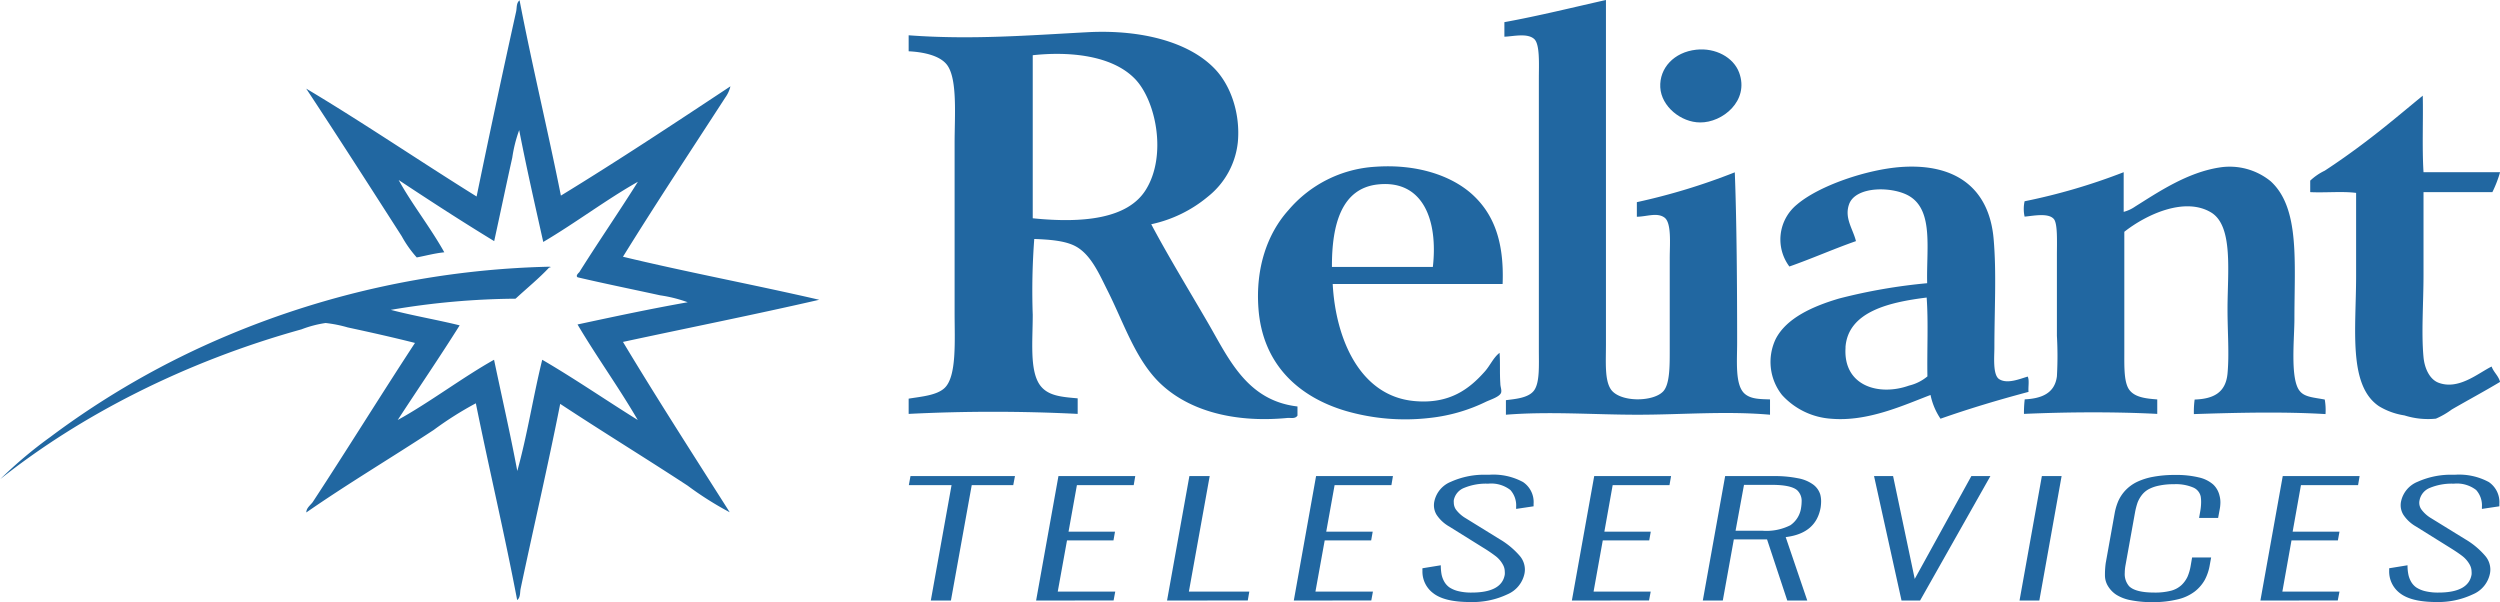
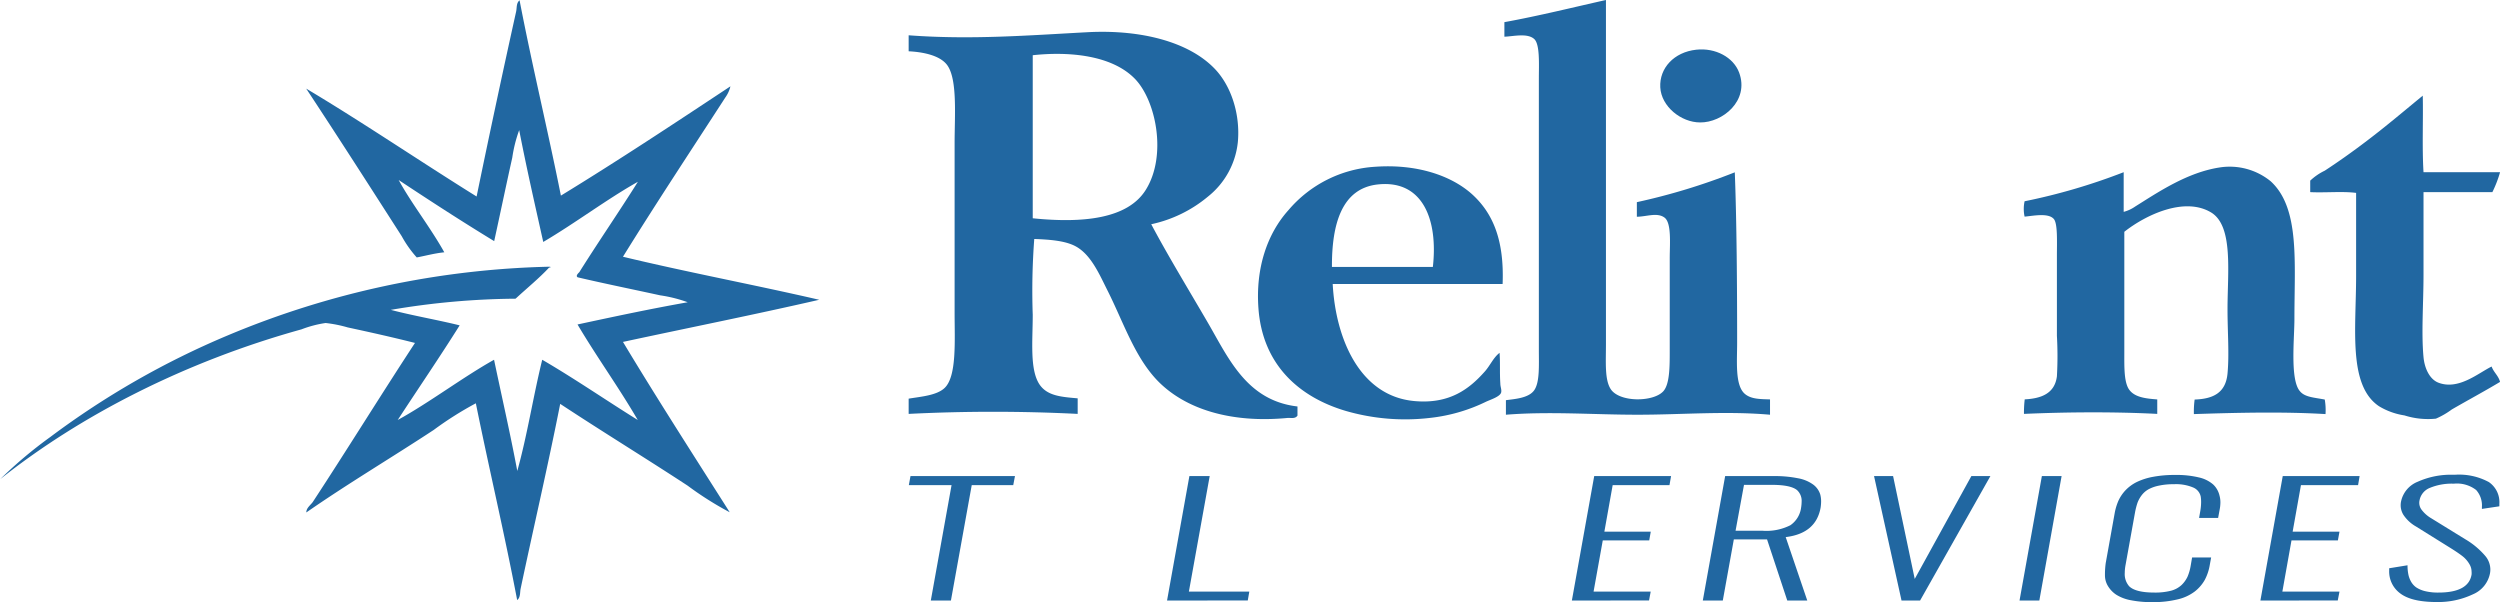
<svg xmlns="http://www.w3.org/2000/svg" viewBox="0 0 393.88 94.87">
  <defs>
    <style>.cls-1,.cls-2{fill:#2167a1;}.cls-1{fill-rule:evenodd;}</style>
  </defs>
  <g id="Layer_3" data-name="Layer 3">
    <path class="cls-1" d="M377.43,94.79v54.27c0,2.76-.21,5.52.73,7,1.34,2.15,6.76,2.11,8.32.36,1-1.13,1-3.86,1-6.39V135.45c0-2.18.32-5.56-.84-6.39s-2.78-.14-4.34-.12v-2.3a99.39,99.39,0,0,0,15.43-4.7c.3,7.63.37,18,.37,26.78,0,2.94-.34,6.56,1.08,8,1,1,2.63.94,4.1,1v2.41c-6.94-.61-13.9,0-20.86,0s-13.85-.55-20.75,0v-2.29c1.37-.19,3.58-.31,4.46-1.57s.73-3.89.73-6.39V107.21c0-2.23.19-5.44-.73-6.27-1.09-1-3.43-.39-4.7-.37V98.28C366.84,97.3,372.51,95.89,377.43,94.79Z" transform="translate(-124.41 -94.79)" />
    <path class="cls-1" d="M305.79,130.12c2.58,4.86,5.71,10,8.81,15.32,3.32,5.67,6.15,12.45,14.23,13.39v1.44c-.37.56-1.1.32-1.57.37-8.84.85-16.19-1.35-20.6-6-3.52-3.73-5.29-9.16-7.72-14-1.3-2.57-2.65-5.83-5.19-7.11-1.7-.86-4.18-1-6.39-1.09a108.58,108.58,0,0,0-.24,11.94c0,4.13-.5,8.66,1.08,11,1.22,1.78,3.38,1.94,6,2.17V160a265.77,265.77,0,0,0-26.63,0V157.6c1.9-.32,4.43-.5,5.67-1.69,1.93-1.84,1.57-7.45,1.57-11.82V117.34c0-4.18.46-9.86-1.09-12.18-1.09-1.64-3.89-2.18-6.15-2.29v-2.52c9.89.74,19,0,28.46-.5,8.16-.38,15.58,1.51,19.66,5.67,2.71,2.74,4.16,7.32,3.74,11.7a12.62,12.62,0,0,1-4.7,8.54A20.71,20.71,0,0,1,305.79,130.12Zm-.86-5.42c3.4-5.43,1.59-14.22-1.81-17.59-3.59-3.59-10.17-4.25-16-3.62v25.69C295.15,130,302.11,129.23,304.93,124.7Z" transform="translate(-124.41 -94.79)" />
    <path class="cls-1" d="M391.66,102.62c3-.33,5.86,1.18,6.76,3.62,1.63,4.44-2.64,7.88-6.15,7.84-3,0-6.12-2.51-6.28-5.53S388.15,103,391.66,102.62Z" transform="translate(-124.41 -94.79)" />
    <path class="cls-1" d="M506.24,121.92H518.3a18.68,18.68,0,0,1-1.21,3.14H506.24v13c0,4.49-.36,9.17,0,13,.16,1.73.94,3.44,2.29,4,3.2,1.27,6.31-1.48,8.44-2.52.33.92,1.07,1.43,1.33,2.42-2.45,1.47-5,2.84-7.6,4.34a12.75,12.75,0,0,1-2.51,1.45,12.26,12.26,0,0,1-4.95-.51,10.93,10.93,0,0,1-4-1.44c-4.91-3.28-3.62-12.2-3.62-20.51V125.18c-2.17-.28-4.86,0-7.23-.12v-1.81a9,9,0,0,1,2.29-1.57c2.17-1.42,4.47-3.05,6.63-4.7,3-2.27,5.95-4.77,8.81-7.12C506.21,113.52,506,118.05,506.24,121.92Z" transform="translate(-124.41 -94.79)" />
    <path class="cls-1" d="M361.15,139.53H334.38c.45,8.57,4.24,17.69,12.9,18.45,5.53.5,8.66-1.93,11.1-4.7.83-.95,1.33-2.17,2.29-2.9.12,1.59,0,3,.12,4.83,0,.55.25,1,.12,1.45-.22.65-1.67,1.09-2.41,1.44a26.65,26.65,0,0,1-8.69,2.52,33.6,33.6,0,0,1-13.38-1.09c-7.38-2.19-13.11-7.3-13.75-16.16-.47-6.42,1.43-11.79,4.7-15.44a19.47,19.47,0,0,1,13.75-6.87c6.53-.45,11.85,1.39,15.08,4.22C359.67,128.34,361.42,132.7,361.15,139.53Zm-19.66-15.68c-5.73.62-7.26,6.33-7.23,13h15.9C351,129.42,348.58,123.08,341.49,123.85Z" transform="translate(-124.41 -94.79)" />
-     <path class="cls-1" d="M443.88,154.12c.29.57.05,1.65.13,2.41-4.77,1.27-9.41,2.66-13.87,4.23a10.45,10.45,0,0,1-1.57-3.74c-4.16,1.57-9.87,4.25-15.68,3.74a11.48,11.48,0,0,1-7.72-3.74,8.39,8.39,0,0,1-1-8.81c1.71-3.35,5.94-5.19,10-6.39a87.6,87.6,0,0,1,13.87-2.41c-.14-5.33,1-11.27-2.66-13.63-2.51-1.64-8.6-1.78-9.65,1.21-.76,2.17.62,3.87,1.09,5.79-3.57,1.25-6.9,2.74-10.49,4a7.11,7.11,0,0,1,1.2-9.77c3.52-3,11.06-5.53,16.41-5.91,8.78-.61,13.89,3.51,14.57,11.33.47,5.29.12,11.23.12,17.13,0,1.36-.28,4.23.72,4.94C440.61,155.35,442.62,154.49,443.88,154.12Zm-28.7-4.58c-.41,6.06,5.24,7.7,10,6a7.09,7.09,0,0,0,2.9-1.45c-.08-4.1.16-8.54-.12-12.42-5.81.72-12.4,2.19-12.79,7.84Z" transform="translate(-124.41 -94.79)" />
    <path class="cls-1" d="M490.68,157.74a9.78,9.78,0,0,1,.12,2.29c-6.75-.4-13.95-.22-20.74,0a14.65,14.65,0,0,1,.12-2.29c2.85-.1,4.89-1,5.18-4.1s0-6.53,0-10.13c0-5.84.93-13-2.51-15.2-4.22-2.62-10.41.36-13.75,3v18.93c0,2.18-.06,4.41.6,5.67.81,1.51,2.84,1.67,4.59,1.81V160c-6.78-.35-14.2-.3-21,0a17.57,17.57,0,0,1,.12-2.29c2.58-.13,4.72-.9,5.07-3.62a56.63,56.63,0,0,0,0-6.39V135.07c0-2.19.14-5.09-.5-5.79-.88-1-3.34-.46-4.59-.36a5.64,5.64,0,0,1,0-2.42A95.11,95.11,0,0,0,459,121.92v6.25a5.75,5.75,0,0,0,1.81-.84c3.63-2.27,8.18-5.36,13.27-6.15a10.21,10.21,0,0,1,8.08,2.17c4.61,4.21,3.74,12.64,3.74,21.71,0,3.05-.7,9.5.84,11.33C487.51,157.38,489,157.41,490.68,157.74Z" transform="translate(-124.41 -94.79)" />
    <path class="cls-1" d="M172.65,108.75c8.81,5.25,17.87,11.41,26.85,17q3-14.57,6.23-29.15c.13-.58,0-1.33.54-1.76,2,10.38,4.44,20.41,6.51,30.77,9.11-5.57,17.9-11.39,26.71-17.22a5,5,0,0,1-.81,1.77c-5.26,8.12-10.94,16.71-16.12,25.08,10.13,2.44,20.71,4.42,30.92,6.78-10.18,2.34-20.62,4.42-30.92,6.64,5.26,8.76,11.21,18,16.82,26.84a51.74,51.74,0,0,1-6.64-4.2c-6.58-4.31-13.49-8.54-20.07-12.88-1.91,9.68-4.21,19.54-6.24,29.15-.11.54,0,1.36-.54,1.76-2-10.51-4.41-20.62-6.51-31a54.22,54.22,0,0,0-6.64,4.2c-6.55,4.31-13.6,8.5-20.07,13,0-.7.61-1.11,1-1.62,5.34-8.14,10.74-16.88,16.12-25.09-3.43-.87-7-1.67-10.58-2.44a20.66,20.66,0,0,0-3.5-.7,17.68,17.68,0,0,0-3.8,1c-18.27,5.07-34.77,13.51-47.45,23.59a68,68,0,0,1,7.86-6.62,131.4,131.4,0,0,1,27.93-16,138.88,138.88,0,0,1,50.68-10.84c.34,0,.23.17,0,.13-1.64,1.75-3.5,3.25-5.29,4.91a121.15,121.15,0,0,0-19.66,1.76c3.5.92,7.3,1.56,10.85,2.44-3.17,5.05-6.51,9.93-9.76,14.91,4.9-2.68,10.31-6.77,15.18-9.49,1.22,5.83,2.54,11.56,3.66,17.52,1.57-5.61,2.51-11.77,3.93-17.52,5.15,3,10,6.35,15.05,9.49-3-5.16-6.45-9.91-9.49-15.05,5.73-1.23,11.46-2.46,17.36-3.5a21.73,21.73,0,0,0-4.34-1.09c-4.2-.92-8.75-1.84-13-2.84-.39-.25.18-.71.27-.82,2.85-4.55,6.31-9.59,9.22-14.23-4.86,2.73-9.85,6.5-14.91,9.48-1.3-5.83-2.63-11.64-3.79-17.62a21.73,21.73,0,0,0-1.09,4.34c-.94,4.2-1.89,8.78-2.85,13.15-5.11-3.11-10.1-6.35-15.05-9.63,2,3.67,5,7.46,7.19,11.39-1.56.16-2.9.54-4.34.81A17.73,17.73,0,0,1,187.7,132C182.81,124.38,177.71,116.41,172.65,108.75Z" transform="translate(-124.41 -94.79)" />
    <path class="cls-2" d="M271.06,189.41l3.27-18.19H267.6l.26-1.42h16.46l-.27,1.42h-6.54l-3.28,18.19Z" transform="translate(-124.41 -94.79)" />
-     <path class="cls-2" d="M287.65,189.41l3.52-19.61h12.1l-.24,1.42h-8.95l-1.32,7.34h7.32l-.24,1.37h-7.32L291.06,188h9.06l-.26,1.39Z" transform="translate(-124.41 -94.79)" />
    <path class="cls-2" d="M308.28,189.41l3.52-19.61H315L311.72,188h9.52l-.24,1.39Z" transform="translate(-124.41 -94.79)" />
-     <path class="cls-2" d="M328.25,189.41l3.51-19.61h12.11l-.24,1.42h-8.95l-1.32,7.34h7.32l-.24,1.37h-7.32L331.66,188h9.06l-.26,1.39Z" transform="translate(-124.41 -94.79)" />
-     <path class="cls-2" d="M356,189.64q-4,0-5.78-1.39a4.24,4.24,0,0,1-1.7-3.57,2.17,2.17,0,0,1,0-.36l2.89-.47a8,8,0,0,0,.11,1.38,3.83,3.83,0,0,0,.42,1.17,2.81,2.81,0,0,0,.84.94,4.43,4.43,0,0,0,1.41.59,8.37,8.37,0,0,0,2.07.22q4.76,0,5.23-2.83a2.56,2.56,0,0,0,0-.47,2.26,2.26,0,0,0-.3-1.11,4.24,4.24,0,0,0-1.1-1.3,23,23,0,0,0-2-1.36l-5.34-3.33a5.86,5.86,0,0,1-2-1.85,2.87,2.87,0,0,1-.42-1.51,3,3,0,0,1,.06-.59,4.28,4.28,0,0,1,2.6-3.1,12.79,12.79,0,0,1,5.71-1.11H359a9.78,9.78,0,0,1,5.37,1.15,3.8,3.8,0,0,1,1.66,3.43c0,.13,0,.26,0,.39l-2.75.41v-.3a3.64,3.64,0,0,0-.91-2.68,4.91,4.91,0,0,0-3.45-1h-.25a8.94,8.94,0,0,0-3.59.67,2.62,2.62,0,0,0-1.62,1.93,1.84,1.84,0,0,0,0,.39,1.94,1.94,0,0,0,.32,1.07,5.24,5.24,0,0,0,1.56,1.39l5.31,3.28a12.65,12.65,0,0,1,3.14,2.58,3.35,3.35,0,0,1,.87,2.21,3.52,3.52,0,0,1-.06.63,4.56,4.56,0,0,1-2.7,3.29A12.82,12.82,0,0,1,356,189.64Z" transform="translate(-124.41 -94.79)" />
    <path class="cls-2" d="M372.06,189.41l3.52-19.61h12.11l-.25,1.42h-8.95l-1.31,7.34h7.31l-.24,1.37h-7.32L375.48,188h9l-.26,1.39Z" transform="translate(-124.41 -94.79)" />
    <path class="cls-2" d="M392.69,189.41l3.52-19.61h7.62a18.26,18.26,0,0,1,3.85.34,5.82,5.82,0,0,1,2.41,1,3.08,3.08,0,0,1,1.1,1.54,4.19,4.19,0,0,1,.14,1.1,6.8,6.8,0,0,1-.08,1q-.74,4.06-5.5,4.63l3.4,10H406l-3.19-9.64h-5.23l-1.74,9.64Zm5.16-11h4.26a8.37,8.37,0,0,0,4.38-.87,4,4,0,0,0,1.69-2.79,6.12,6.12,0,0,0,.08-.91,2.29,2.29,0,0,0-.71-1.82c-.66-.56-2-.84-4-.84h-4.37Z" transform="translate(-124.41 -94.79)" />
    <path class="cls-2" d="M424,189.41l-4.33-19.61h3L426.08,186,435,169.8h3l-11.08,19.61Z" transform="translate(-124.41 -94.79)" />
    <path class="cls-2" d="M442.59,189.41l3.52-19.61h3.11l-3.51,19.61Z" transform="translate(-124.41 -94.79)" />
    <path class="cls-2" d="M463.53,189.66a17.2,17.2,0,0,1-3.44-.31,6.48,6.48,0,0,1-2.27-.87,4.25,4.25,0,0,1-1.28-1.33,3.23,3.23,0,0,1-.49-1.69v-.23a13.11,13.11,0,0,1,.12-1.72l1.4-7.8a8.81,8.81,0,0,1,.59-2,6.13,6.13,0,0,1,1.13-1.68,6.34,6.34,0,0,1,1.78-1.3,10.18,10.18,0,0,1,2.58-.82,18.39,18.39,0,0,1,3.5-.29,14.93,14.93,0,0,1,3.7.39,5.15,5.15,0,0,1,2.25,1.11,3.49,3.49,0,0,1,1,1.76,4.05,4.05,0,0,1,.14,1.06,6.22,6.22,0,0,1-.14,1.25l-.22,1.2h-3l.2-1.14a8.43,8.43,0,0,0,.12-1.35,5.75,5.75,0,0,0-.06-.87,2,2,0,0,0-1.18-1.43,7,7,0,0,0-3.07-.52,10.63,10.63,0,0,0-2.32.22,5.91,5.91,0,0,0-1.64.57,3.52,3.52,0,0,0-1.09.94,4.71,4.71,0,0,0-.67,1.21,11.44,11.44,0,0,0-.38,1.49l-1.5,8.32a7.08,7.08,0,0,0-.12,1.23,2.91,2.91,0,0,0,.69,2.09q1,1,4,1a10,10,0,0,0,2.59-.29,3.87,3.87,0,0,0,1.67-.9,4.47,4.47,0,0,0,.94-1.31,7.5,7.5,0,0,0,.5-1.75l.22-1.28h3l-.21,1.15a7.75,7.75,0,0,1-.79,2.38,6.17,6.17,0,0,1-1.58,1.83,7.07,7.07,0,0,1-2.69,1.24A16.32,16.32,0,0,1,463.53,189.66Z" transform="translate(-124.41 -94.79)" />
    <path class="cls-2" d="M480.54,189.41l3.52-19.61h12.11l-.24,1.42h-9l-1.31,7.34H493l-.25,1.37h-7.31L484,188H493l-.27,1.39Z" transform="translate(-124.41 -94.79)" />
    <path class="cls-2" d="M508.31,189.64q-4,0-5.78-1.39a4.27,4.27,0,0,1-1.7-3.57c0-.12,0-.24,0-.36l2.89-.47a7.09,7.09,0,0,0,.12,1.38,3.83,3.83,0,0,0,.42,1.17,2.81,2.81,0,0,0,.84.94,4.47,4.47,0,0,0,1.4.59,8.51,8.51,0,0,0,2.08.22c3.16,0,4.91-.94,5.23-2.83a2.56,2.56,0,0,0,0-.47,2.26,2.26,0,0,0-.3-1.11,4.38,4.38,0,0,0-1.1-1.3c-.47-.37-1.13-.82-2-1.36l-5.34-3.33a5.86,5.86,0,0,1-2-1.85,2.88,2.88,0,0,1-.43-1.51,3,3,0,0,1,.06-.59,4.3,4.3,0,0,1,2.6-3.1,12.82,12.82,0,0,1,5.71-1.11h.14a9.84,9.84,0,0,1,5.38,1.15,3.83,3.83,0,0,1,1.66,3.43c0,.13,0,.26,0,.39l-2.75.41v-.3a3.64,3.64,0,0,0-.91-2.68,4.94,4.94,0,0,0-3.46-1h-.24a9,9,0,0,0-3.6.67,2.63,2.63,0,0,0-1.61,1.93,1.8,1.8,0,0,0,.28,1.46,5.18,5.18,0,0,0,1.55,1.39l5.32,3.28a12.4,12.4,0,0,1,3.13,2.58,3.35,3.35,0,0,1,.87,2.21,3.52,3.52,0,0,1-.06.63,4.51,4.51,0,0,1-2.7,3.29A12.76,12.76,0,0,1,508.31,189.64Z" transform="translate(-124.41 -94.79)" />
  </g>
</svg>